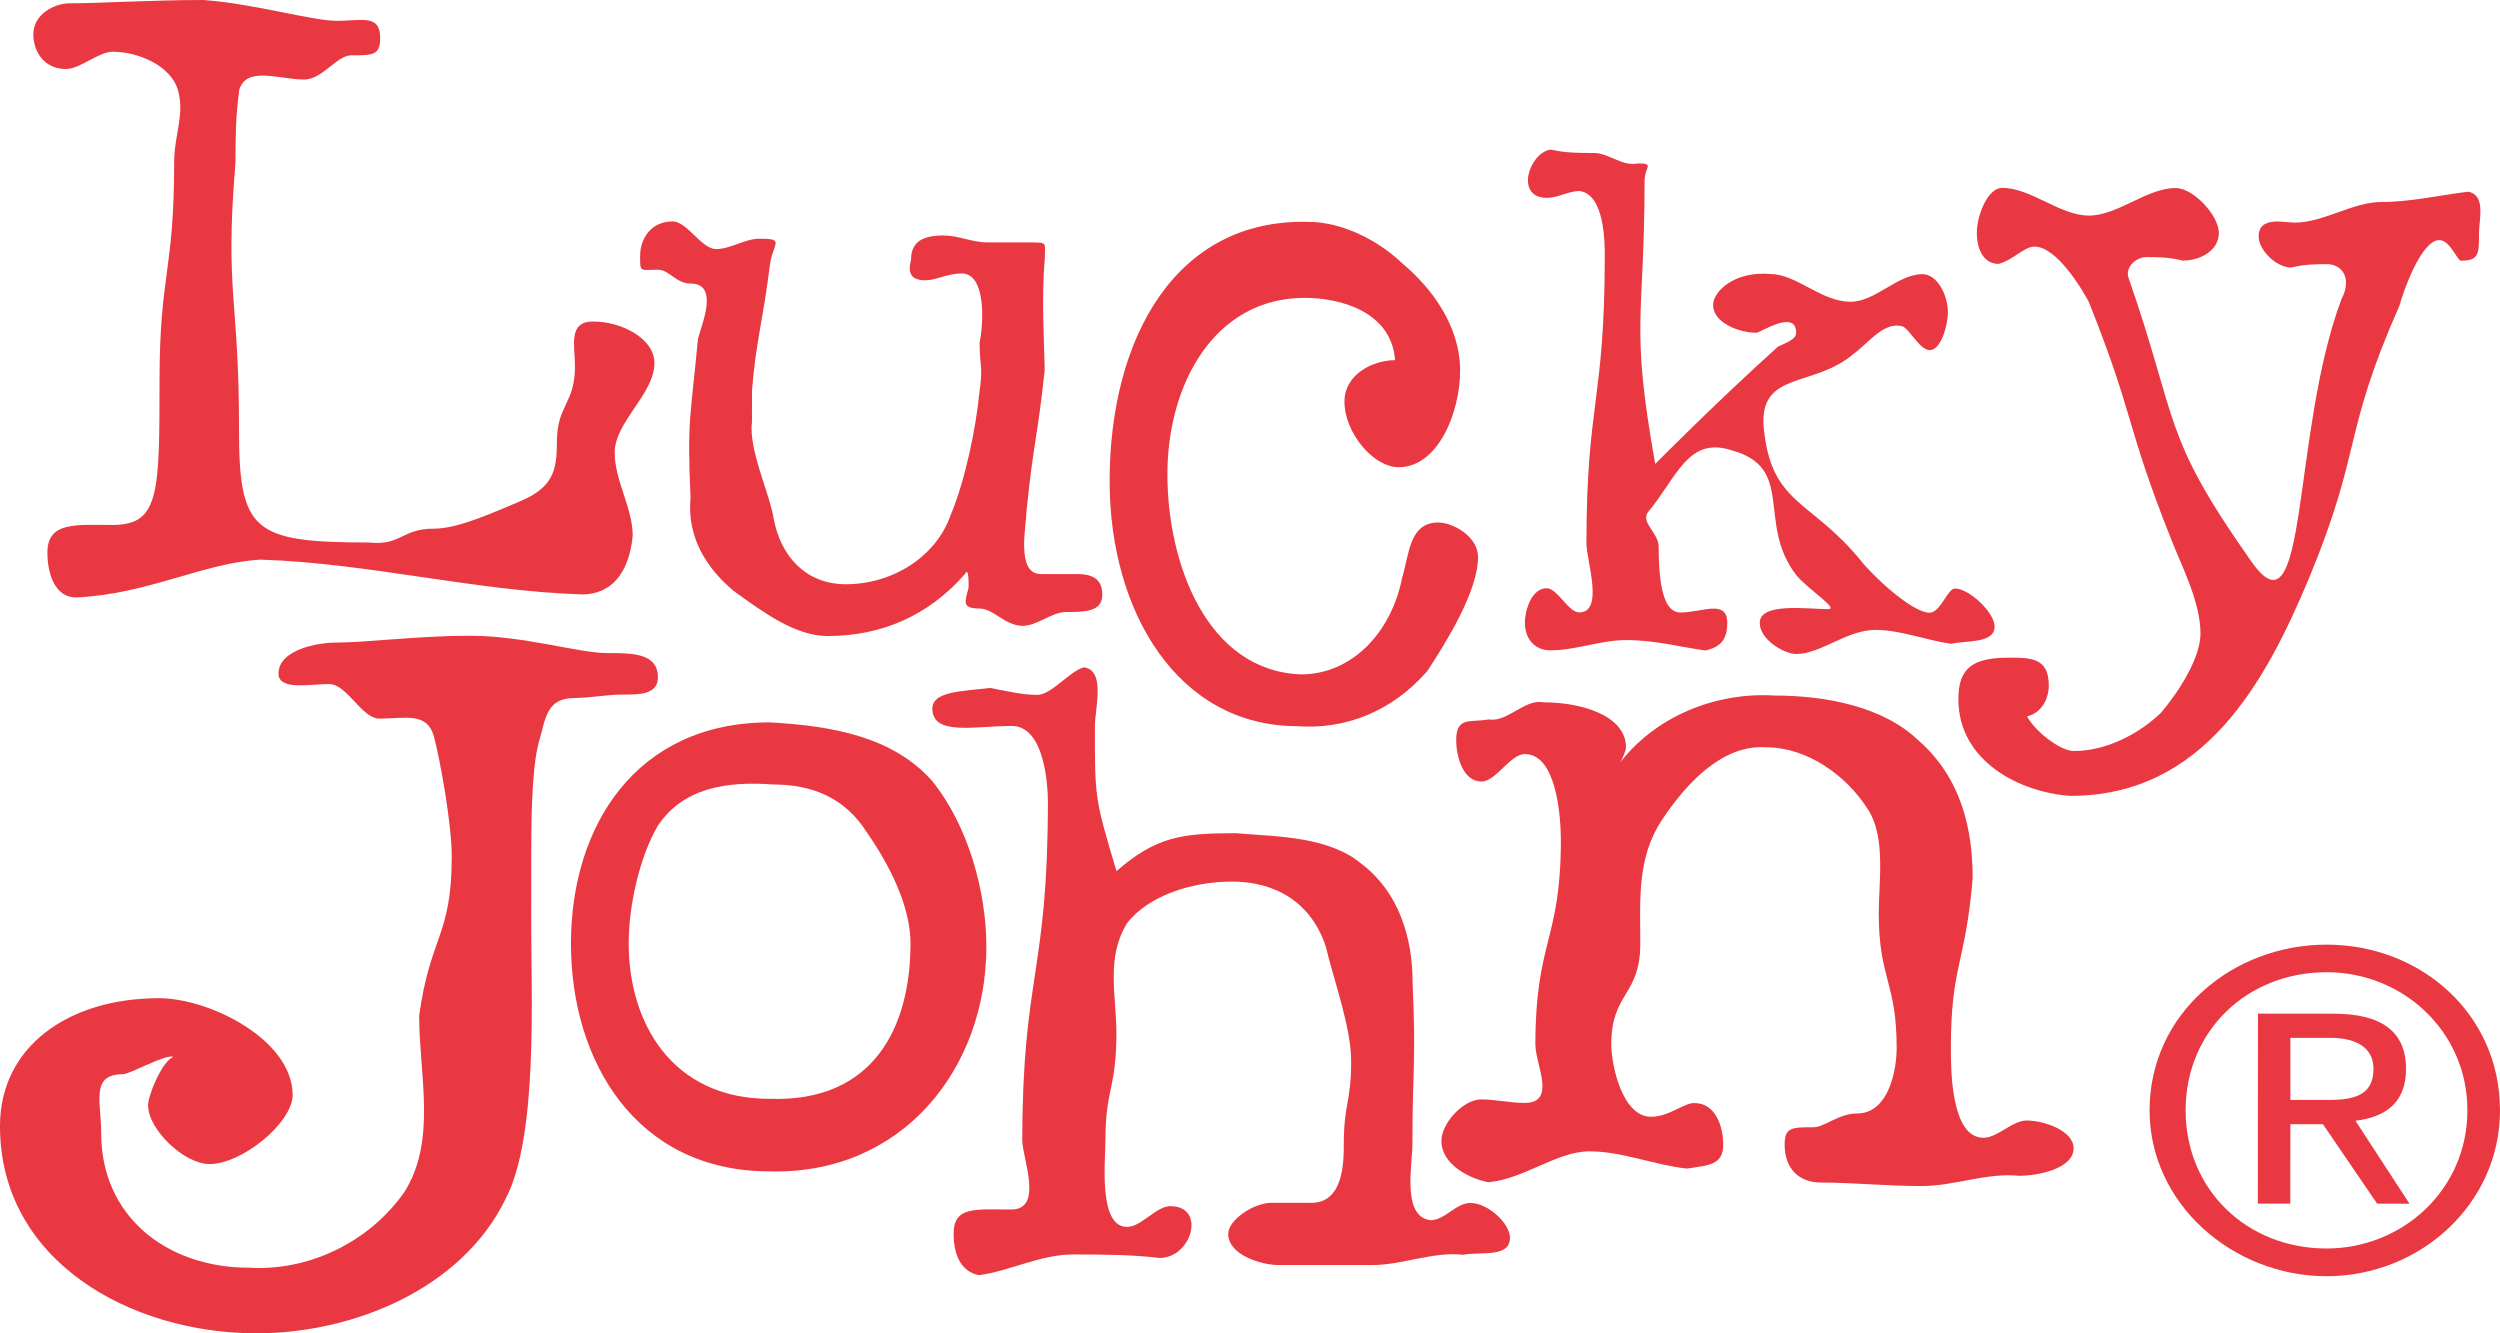
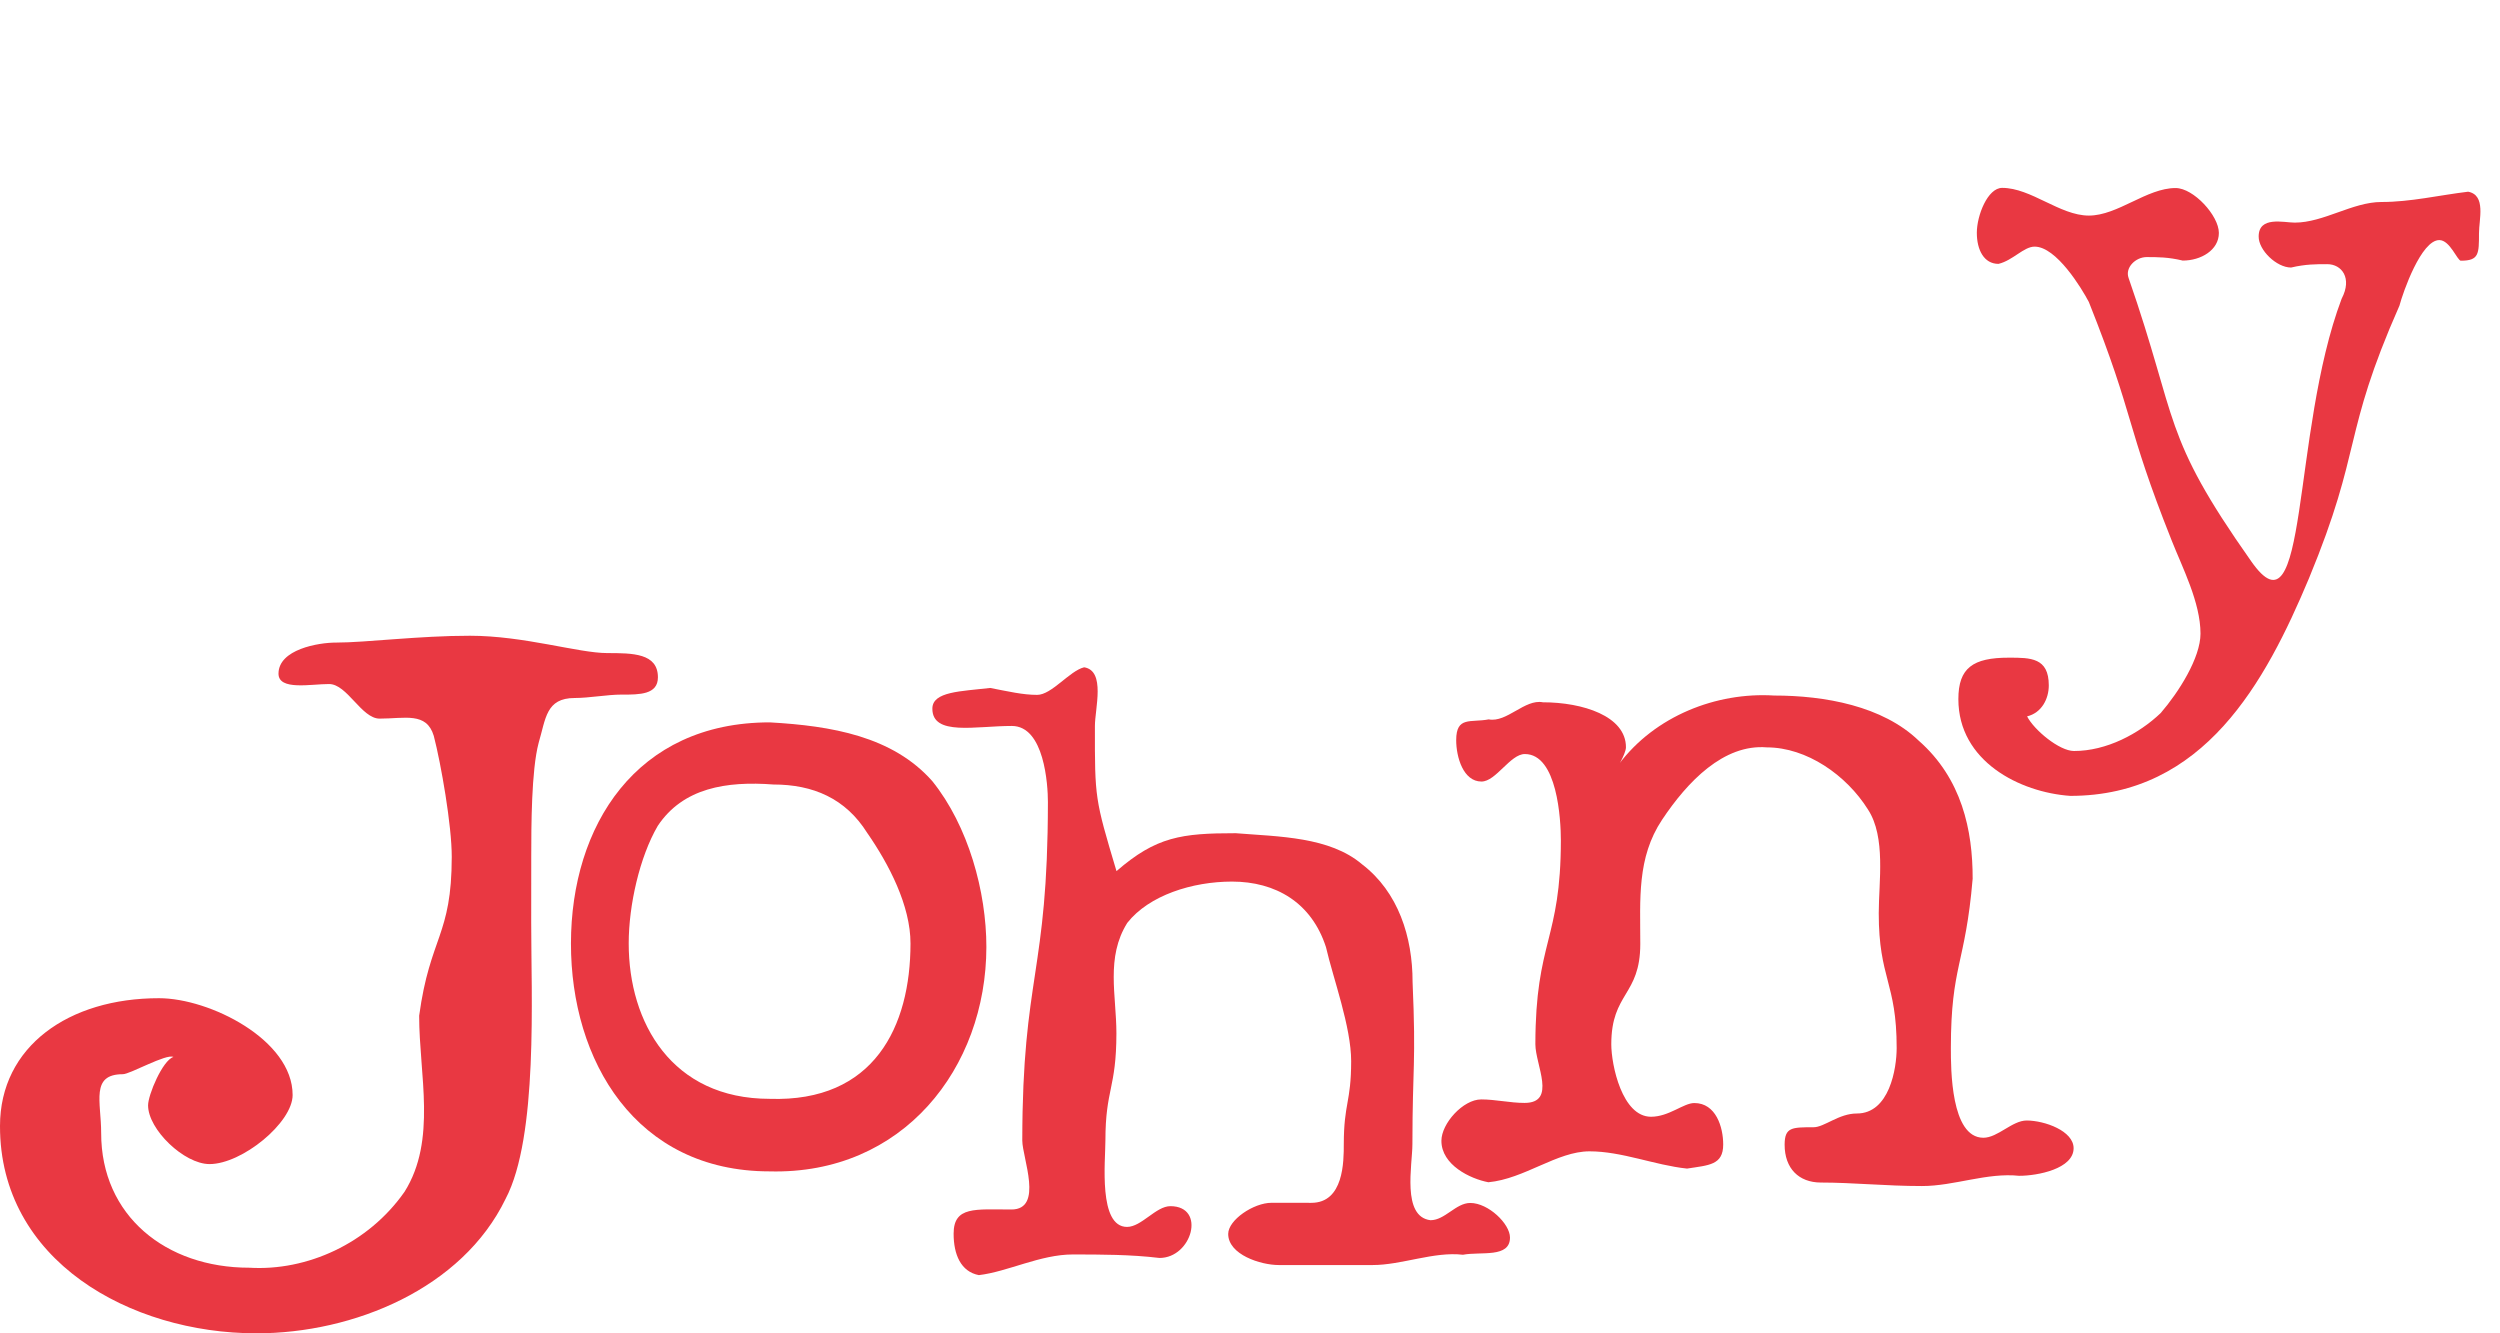
<svg xmlns="http://www.w3.org/2000/svg" width="60" height="32" viewBox="0 0 60 32" fill="none">
  <g opacity=".8" fill="#E30613">
-     <path d="M54.969 26.398v-1.49h.955c.52 0 1.04.167 1.04.747 0 .664-.52.745-1.126.744h-.87zm0 .583h.782l1.3 1.907.777.001-1.297-1.991c.693-.083 1.214-.413 1.214-1.242.001-.912-.605-1.326-1.733-1.327l-1.82-.002-.004 4.56h.779l.002-1.906zm.866 3.648c2.253 0 4.163-1.738 4.165-3.978.001-2.32-1.905-3.979-4.16-3.98-2.253-.002-4.249 1.654-4.25 3.974-.003 2.24 1.99 3.982 4.245 3.984zm-3.38-3.984c.001-1.904 1.477-3.313 3.386-3.312 1.819.001 3.378 1.411 3.377 3.318-.002 1.907-1.563 3.314-3.383 3.313-1.909 0-3.382-1.412-3.38-3.319zM14.753 10.867c-.001.663.432 1.327.432 1.99-.088.912-.523 1.409-1.215 1.409-2.602-.085-5.115-.752-7.717-.835-1.387.08-2.689.827-4.423.908-.52 0-.692-.58-.692-1.08 0-.745.694-.662 1.561-.66 1.128 0 1.128-.746 1.13-3.48.003-2.57.35-2.57.351-5.222.001-.664.261-1.162.088-1.742-.172-.581-.953-.913-1.56-.914-.347 0-.78.415-1.127.415C1.06 1.655.8 1.24.8.825c0-.496.522-.746.867-.745.694 0 1.995-.08 3.21-.08 1.214.084 2.6.499 3.207.5.606 0 1.04-.165 1.04.414 0 .414-.175.414-.695.414-.346 0-.693.581-1.127.581-.607 0-1.386-.332-1.56.247-.087.663-.088 1.078-.09 1.741-.262 3.15.087 3.232.084 6.383-.003 2.487.344 2.736 3.118 2.74.78.082.78-.333 1.56-.332.608 0 1.475-.413 2.081-.662.781-.332.87-.746.87-1.408 0-.912.433-.912.434-1.825 0-.497-.173-1.077.435-1.077.695.001 1.473.416 1.473.996 0 .746-.955 1.409-.955 2.155zm10.834 3.821c-.347 0-.694.332-1.041.332-.433-.001-.693-.415-1.042-.415-.43-.002-.345-.168-.258-.497.002-.168.002-.5-.086-.333-.867.994-1.996 1.49-3.297 1.49-.78 0-1.56-.582-2.252-1.08-.693-.58-1.125-1.326-1.038-2.239-.085-1.907.001-1.907.178-3.813.083-.333.52-1.326-.174-1.327-.347 0-.522-.332-.78-.332-.436-.002-.436.083-.434-.332 0-.414.26-.828.78-.828.348 0 .693.664 1.042.664.346 0 .693-.249 1.04-.249.607.001.346.084.259.582-.174 1.409-.348 1.907-.436 3.066l-.001.746c-.088.662.433 1.74.52 2.322.171.912.777 1.576 1.732 1.577 1.127 0 2.166-.662 2.515-1.656.348-.83.608-2.072.696-2.985.086-.58.001-.58.001-1.16.087-.415.175-1.658-.432-1.658-.348 0-.608.164-.868.164-.347 0-.431-.165-.345-.498 0-.414.26-.578.78-.578.349 0 .693.166 1.04.166l1.042.001c.433 0 .346 0 .346.414-.087.912-.002 2.238-.002 2.653-.176 1.658-.261 1.658-.438 3.399 0 .33-.26 1.493.347 1.493h.868c.432 0 .606.166.606.499 0 .413-.435.412-.868.412zm8.668 1.418c-.867.993-1.994 1.406-3.121 1.322-2.862-.001-4.505-2.739-4.503-5.888.004-3.4 1.565-6.3 4.774-6.215.78.001 1.645.417 2.253.998.693.58 1.385 1.492 1.385 2.57 0 .995-.522 2.32-1.476 2.32-.607 0-1.302-.83-1.3-1.575 0-.663.695-.994 1.215-.994-.086-1.16-1.3-1.494-2.167-1.495-2.167-.002-3.296 2.07-3.297 4.226-.003 2.155.95 4.727 3.204 4.81 1.214.002 2.168-.993 2.43-2.32.173-.579.174-1.326.868-1.325.346 0 .954.333.953.83 0 .829-.782 2.072-1.218 2.736zm12.574-.655c-.606-.084-1.214-.333-1.82-.333-.694 0-1.301.58-1.908.578-.261 0-.867-.332-.867-.745 0-.499 1.128-.332 1.648-.332.262 0-.52-.498-.78-.828-.952-1.245.003-2.571-1.557-2.988-1.041-.33-1.302.664-1.997 1.493-.172.247.26.496.26.828 0 1.077.172 1.576.518 1.576.522.001 1.13-.33 1.128.251 0 .413-.173.578-.521.661-.607-.083-1.214-.25-1.908-.25-.607 0-1.212.248-1.821.246-.346 0-.606-.249-.606-.66 0-.334.176-.832.521-.83.261 0 .52.58.781.58.607 0 .174-1.244.174-1.657.003-3.4.438-3.4.44-6.881 0-.331.002-1.492-.605-1.576-.26 0-.52.165-.782.165-.78 0-.432-1.078.087-1.16.348.083.696.083 1.043.083.346 0 .692.332 1.038.25.434 0 .174.083.175.415-.004 3.399-.35 3.398.255 6.797 0 0 1.474-1.49 2.948-2.816.173-.083.434-.166.435-.33 0-.581-.867-.002-.953-.002-.435 0-1.041-.249-1.041-.664 0-.33.52-.828 1.388-.744.607.001 1.213.664 1.908.664.606.001 1.125-.662 1.733-.662.346 0 .607.497.606.913 0 .33-.173.91-.433.91-.261 0-.52-.58-.694-.58-.434-.082-.782.414-1.128.663-.955.827-2.255.411-2.168 1.738.17 1.907 1.124 1.743 2.337 3.235.26.333 1.213 1.245 1.647 1.246.26 0 .433-.581.608-.581.346 0 .954.582.953.913 0 .415-.694.33-1.042.414z" />
    <path d="M59.063 6.258c-.088 0-.262-.496-.52-.496-.434 0-.868 1.243-.956 1.573-1.39 3.149-.87 3.398-2.173 6.548-1.043 2.487-2.518 5.22-5.728 5.218-1.211-.084-2.687-.83-2.685-2.324 0-.746.348-.994 1.215-.993.52 0 .955 0 .955.665 0 .33-.176.661-.521.744.171.332.777.831 1.125.831.78.001 1.56-.413 2.081-.91.433-.5.956-1.326.956-1.906 0-.748-.431-1.576-.693-2.24-1.123-2.82-.863-2.902-1.987-5.721-.175-.333-.78-1.328-1.301-1.328-.261 0-.52.33-.867.414-.347 0-.52-.333-.52-.746 0-.415.26-1.078.608-1.078.694 0 1.386.665 2.08.665.694.001 1.388-.661 2.083-.661.432.001 1.038.663 1.038 1.078 0 .414-.434.663-.867.663-.345-.084-.607-.084-.867-.084s-.521.248-.434.498c1.211 3.482.777 3.73 2.942 6.8 1.386 1.99.955-3.068 2.173-6.3.26-.495.001-.828-.346-.828-.26 0-.52-.001-.868.081-.347 0-.78-.415-.778-.745 0-.498.607-.333.866-.333.693 0 1.388-.495 2.081-.495.694.001 1.389-.164 2.081-.247.434.083.26.663.26.996 0 .497 0 .66-.433.66zM14.922 16.67c-.349 0-.78.082-1.128.082-.694 0-.694.498-.867 1.078-.175.664-.176 1.988-.177 2.737l-.001 1.574c-.002 1.738.17 5.139-.614 6.63C11.093 30.925 8.49 32 6.151 32 3.117 31.997-.005 30.255 0 27.023c.001-1.908 1.648-3.068 3.818-3.066 1.213 0 3.206.998 3.205 2.323 0 .664-1.215 1.659-1.995 1.658-.608 0-1.476-.831-1.474-1.411 0-.25.348-1.078.608-1.16-.173-.084-1.04.414-1.214.414-.78 0-.52.663-.52 1.408-.003 1.992 1.557 3.236 3.552 3.236 1.386.085 2.86-.579 3.729-1.822.78-1.242.35-2.817.351-4.225.26-1.908.781-1.908.782-3.814.002-.747-.258-2.238-.431-2.902-.173-.58-.693-.415-1.3-.415-.434 0-.779-.83-1.213-.83-.434-.001-1.214.163-1.214-.249.001-.582.955-.748 1.389-.746.693 0 1.994-.165 3.208-.164 1.3.001 2.602.416 3.294.416.607.001 1.215.001 1.215.582 0 .415-.436.415-.868.415z" />
    <path d="M23.673 22.728c0-1.325-.43-2.902-1.297-3.98-.953-1.079-2.427-1.328-3.9-1.411-3.21-.002-4.77 2.483-4.773 5.302-.004 2.816 1.554 5.473 4.764 5.474 3.206.085 5.203-2.484 5.206-5.385zm-1.821-.083c-.001 1.989-.87 3.812-3.383 3.727-2.343-.002-3.382-1.825-3.38-3.733 0-.912.262-2.073.697-2.818.606-.912 1.647-1.078 2.775-.993.954 0 1.733.334 2.253 1.163.518.747 1.039 1.742 1.038 2.654z" />
    <path d="M35.111 30.114c-.692-.082-1.474.248-2.168.247H30.69c-.434 0-1.214-.25-1.213-.747 0-.334.608-.747 1.04-.747l.954.001c.78.001.78-.993.78-1.408.002-.995.176-.995.177-1.99 0-.827-.432-1.988-.604-2.737-.347-1.076-1.212-1.574-2.254-1.575-.954 0-1.994.329-2.515.991-.52.83-.261 1.74-.261 2.654-.002 1.326-.263 1.326-.264 2.57 0 .497-.174 2.073.519 2.073.347 0 .694-.498 1.04-.498.867.002.518 1.244-.261 1.243-.693-.083-1.386-.083-2.081-.084-.779 0-1.56.414-2.254.496-.434-.083-.606-.497-.606-.994 0-.664.521-.581 1.387-.581.78 0 .261-1.243.261-1.656.004-3.98.612-3.98.615-8.125 0-.413-.085-1.823-.865-1.824-.867-.001-1.91.248-1.908-.416 0-.414.694-.414 1.388-.496.433.083.78.166 1.127.166.347.001.781-.579 1.128-.662.52.084.258.995.258 1.41-.002 1.74-.002 1.74.518 3.482.954-.828 1.56-.91 2.862-.91 1.04.083 2.255.084 3.034.748.867.664 1.211 1.742 1.21 2.821.086 1.989-.002 1.989-.004 3.895 0 .498-.26 1.74.434 1.824.348 0 .608-.414.955-.414.433 0 .953.5.953.83 0 .497-.695.331-1.129.413z" />
    <path d="M48.467 28.22c-.782-.084-1.562.246-2.342.245-.867 0-1.649-.084-2.428-.084-.52-.002-.867-.333-.866-.911.002-.416.172-.416.693-.416.26.001.607-.331 1.041-.33.781 0 .955-1.078.955-1.574.001-1.577-.431-1.659-.43-3.235 0-.745.175-1.823-.258-2.486-.52-.83-1.473-1.491-2.427-1.492-1.038-.085-1.908.825-2.515 1.737-.607.912-.523 1.907-.523 2.983-.002 1.243-.695 1.16-.696 2.405 0 .497.26 1.74.953 1.74.432 0 .78-.329 1.04-.329.52 0 .693.58.693.995 0 .497-.347.496-.868.578-.779-.082-1.56-.414-2.341-.414-.78 0-1.561.661-2.427.742-.434-.082-1.128-.415-1.127-.995 0-.415.52-.993.955-.993.346 0 .692.084 1.04.084.78 0 .26-.913.26-1.41.003-2.488.61-2.488.612-4.89 0-.499-.084-2.073-.865-2.073-.35 0-.695.662-1.041.66-.433 0-.606-.58-.606-.993 0-.581.346-.415.78-.499.434.084.868-.495 1.3-.41.955 0 1.994.33 1.994 1.079 0 .164-.26.579-.174.413.869-1.163 2.344-1.74 3.731-1.654 1.214 0 2.601.25 3.466 1.08 1.04.912 1.3 2.154 1.298 3.316-.176 2.07-.521 2.07-.523 4.062 0 .497-.002 2.155.78 2.155.345.001.692-.414 1.04-.414.433.002 1.125.25 1.126.665-.001.496-.868.662-1.3.662z" />
  </g>
</svg>